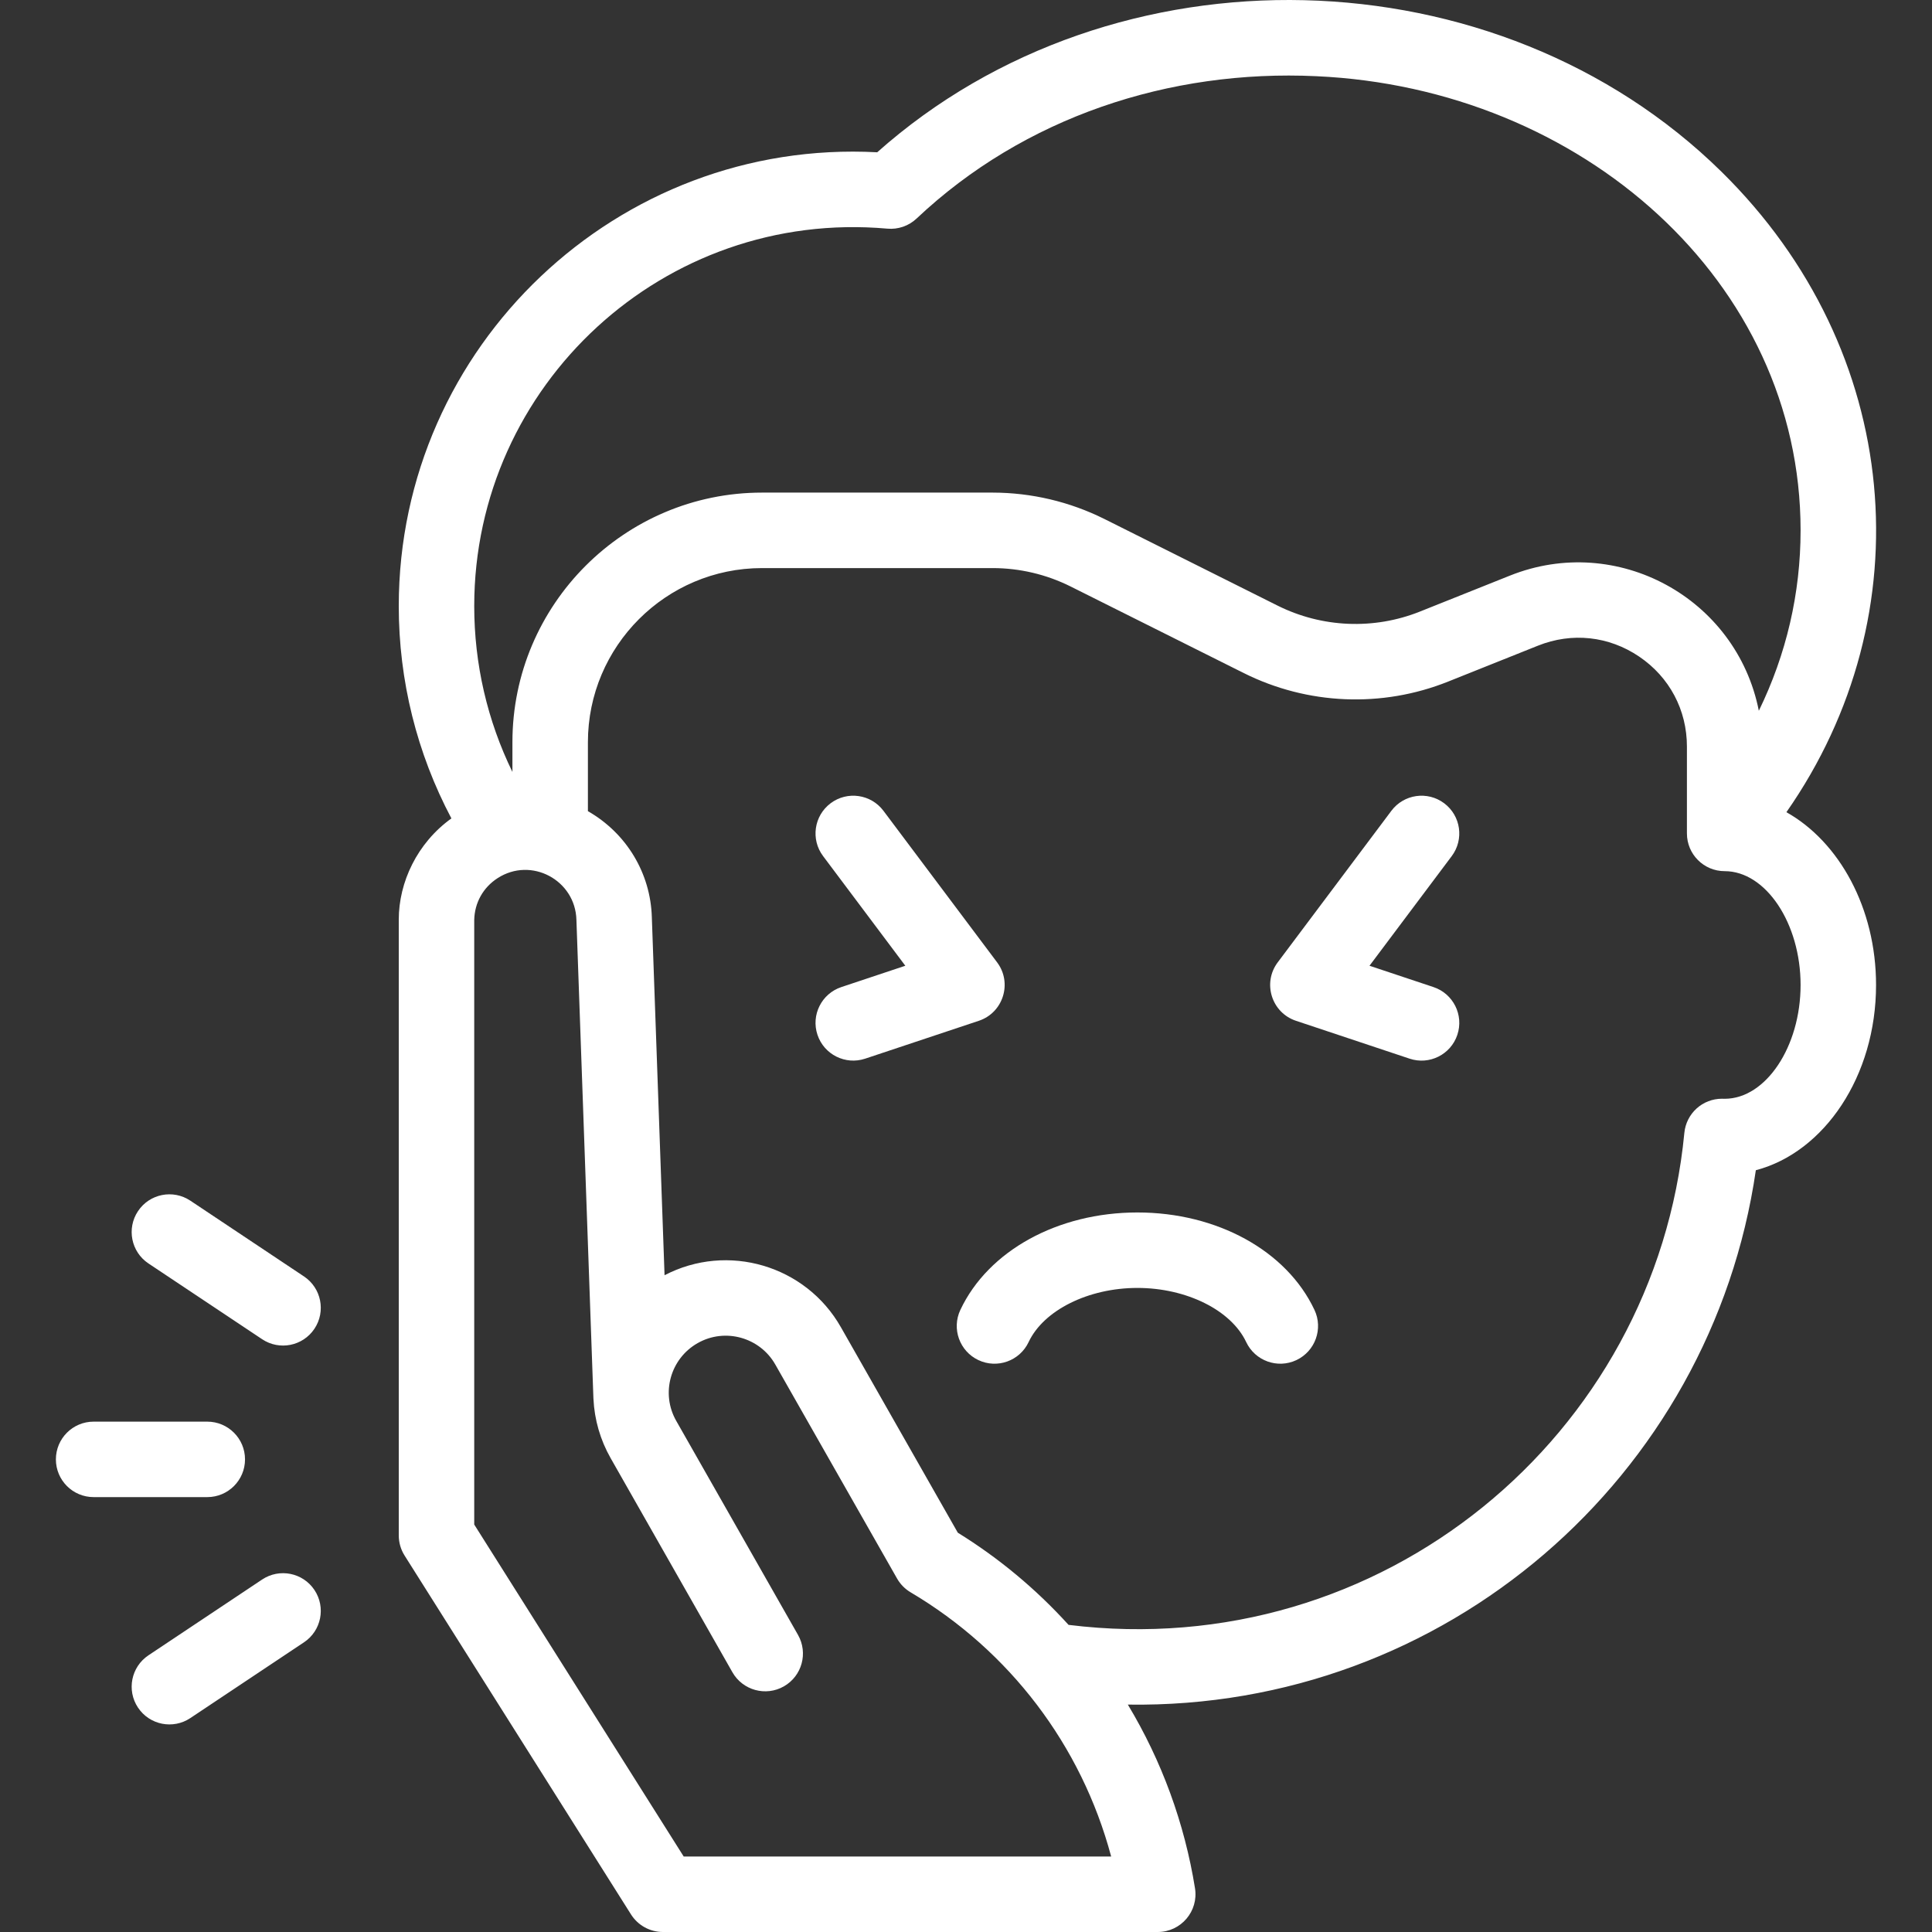
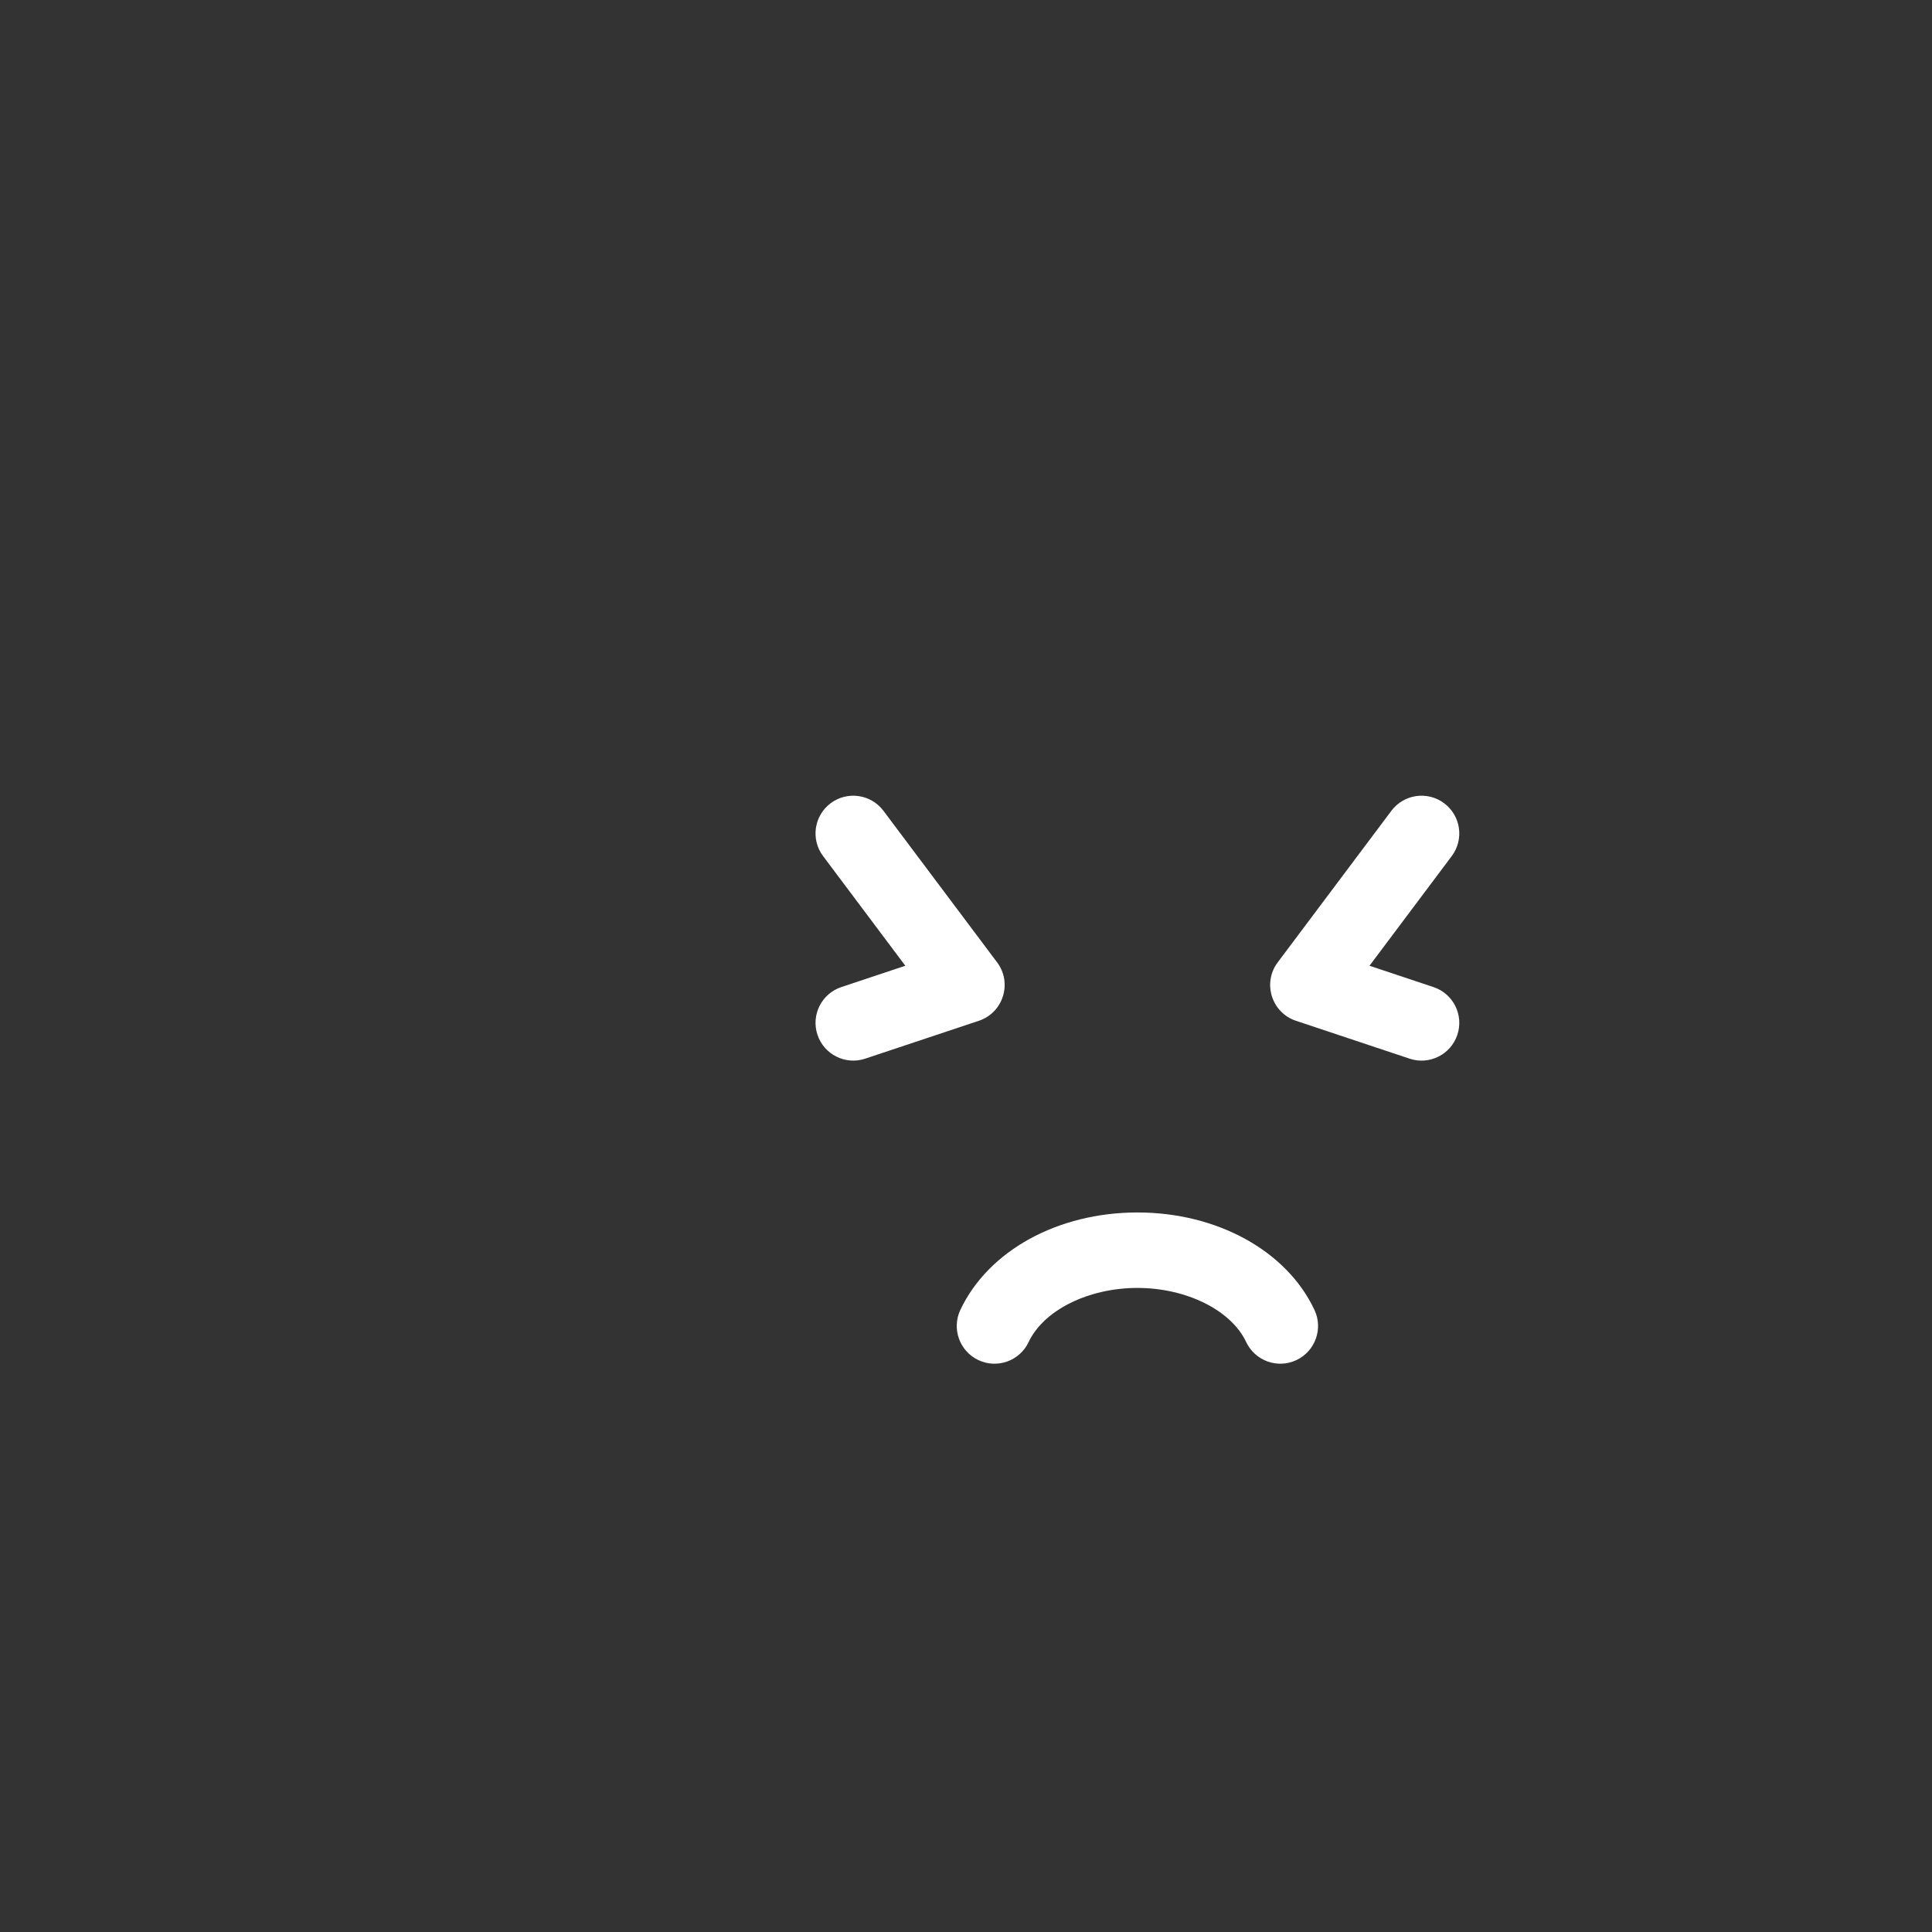
<svg xmlns="http://www.w3.org/2000/svg" width="100" height="100" viewBox="0 0 100 100" fill="none">
  <rect x="0" y="0" width="100" height="100" fill="#333333" stroke="none" />
  <path d="M51.61 49.811L45.727 41.967C45.08 41.104 43.856 40.929 42.993 41.576C42.13 42.224 41.955 43.448 42.602 44.31L46.859 49.987L43.547 51.091C42.524 51.432 41.971 52.538 42.312 53.561C42.653 54.584 43.759 55.137 44.782 54.796L50.665 52.836C51.928 52.415 52.41 50.877 51.61 49.811ZM74.197 51.091L70.885 49.987L75.142 44.311C75.789 43.448 75.614 42.224 74.751 41.577C73.888 40.929 72.664 41.104 72.017 41.967L66.134 49.812C65.335 50.877 65.815 52.415 67.079 52.836L72.962 54.797C73.985 55.138 75.091 54.585 75.432 53.562C75.774 52.538 75.22 51.432 74.197 51.091ZM58.872 62.757C54.748 62.757 51.151 64.737 49.708 67.8C49.248 68.776 49.667 69.939 50.643 70.399C51.619 70.859 52.782 70.44 53.242 69.464C54.019 67.815 56.334 66.663 58.872 66.663C61.41 66.663 63.725 67.815 64.502 69.464C64.96 70.436 66.122 70.86 67.101 70.399C68.077 69.939 68.496 68.776 68.036 67.8C66.594 64.737 62.996 62.757 58.872 62.757Z" fill="white" />
-   <path d="M92.464 42.039C99.614 31.802 98.514 18.145 89.107 8.892C77.517 -2.509 57.694 -3.055 45.404 7.882C31.981 7.164 20.64 17.908 20.64 31.373C20.64 35.232 21.579 38.987 23.364 42.36C21.592 43.635 20.64 45.663 20.64 47.6V79.474C20.64 79.843 20.745 80.204 20.942 80.516L32.66 99.089C32.836 99.368 33.08 99.598 33.368 99.757C33.657 99.916 33.982 100 34.312 100H59.925C61.127 100 62.044 98.923 61.853 97.736C61.313 94.374 60.133 91.147 58.377 88.23C74.805 88.476 88.575 76.444 90.882 60.571C94.431 59.638 97.104 55.693 97.104 50.983C97.104 47.003 95.196 43.571 92.464 42.039ZM45.931 11.835C46.206 11.86 46.483 11.825 46.744 11.735C47.004 11.645 47.243 11.5 47.444 11.31C53.006 6.063 60.526 3.586 68.134 3.944C81.859 4.564 93.198 14.569 93.198 27.451C93.198 30.715 92.46 33.871 91.037 36.789C89.881 30.95 83.695 27.575 78.152 29.794L73.502 31.652C71.117 32.607 68.428 32.495 66.127 31.346L57.158 26.86C55.363 25.966 53.386 25.5 51.381 25.497H39.442C32.319 25.497 26.523 31.293 26.523 38.416V39.956C25.226 37.297 24.546 34.372 24.546 31.372C24.546 19.944 34.359 10.805 45.931 11.835ZM35.389 96.094L24.546 78.909V47.618C24.566 46.724 25.007 45.935 25.759 45.451C27.502 44.328 29.777 45.557 29.835 47.605C30.753 73.454 30.712 72.33 30.717 72.403C30.767 73.482 31.072 74.535 31.607 75.474L37.909 86.554C38.443 87.492 39.636 87.82 40.573 87.286C41.51 86.753 41.838 85.56 41.305 84.623L35.001 73.542C34.194 72.126 34.694 70.325 36.108 69.521C37.538 68.707 39.337 69.231 40.129 70.627L46.432 81.705C46.6 82 46.842 82.246 47.135 82.419C52.246 85.444 55.975 90.332 57.514 96.094H35.389V96.094ZM89.276 56.873C89.226 56.871 89.176 56.87 89.126 56.87C88.641 56.87 88.172 57.051 87.813 57.377C87.454 57.704 87.229 58.153 87.182 58.636C85.677 74.313 71.504 86.113 55.308 84.103C53.63 82.252 51.701 80.646 49.576 79.332L43.525 68.697C41.705 65.492 37.662 64.304 34.397 66.006L33.739 47.48C33.675 45.205 32.433 43.13 30.43 41.986V38.417C30.43 33.447 34.473 29.404 39.442 29.404H51.381C52.78 29.405 54.16 29.731 55.412 30.355L64.38 34.839C67.68 36.488 71.535 36.648 74.954 35.279L79.602 33.421C81.362 32.716 83.272 32.922 84.842 33.984C86.413 35.048 87.315 36.746 87.315 38.644V43.139C87.315 44.217 88.189 45.091 89.268 45.091C91.398 45.091 93.198 47.789 93.198 50.983C93.198 54.172 91.403 56.866 89.276 56.873ZM12.682 75.537C12.682 74.458 11.807 73.584 10.729 73.584H4.846C3.767 73.584 2.893 74.459 2.893 75.537C2.893 76.616 3.767 77.49 4.846 77.49H10.729C11.808 77.49 12.682 76.616 12.682 75.537ZM13.568 81.756L7.685 85.678C6.787 86.276 6.545 87.489 7.143 88.386C7.744 89.288 8.958 89.524 9.851 88.928L15.734 85.006C16.632 84.408 16.874 83.195 16.276 82.298C15.678 81.4 14.465 81.158 13.568 81.756ZM15.734 66.068L9.851 62.146C8.954 61.548 7.741 61.79 7.143 62.688C6.545 63.585 6.787 64.798 7.684 65.396L13.568 69.318C14.462 69.914 15.675 69.677 16.276 68.776C16.874 67.879 16.632 66.666 15.734 66.068Z" fill="white" />
</svg>